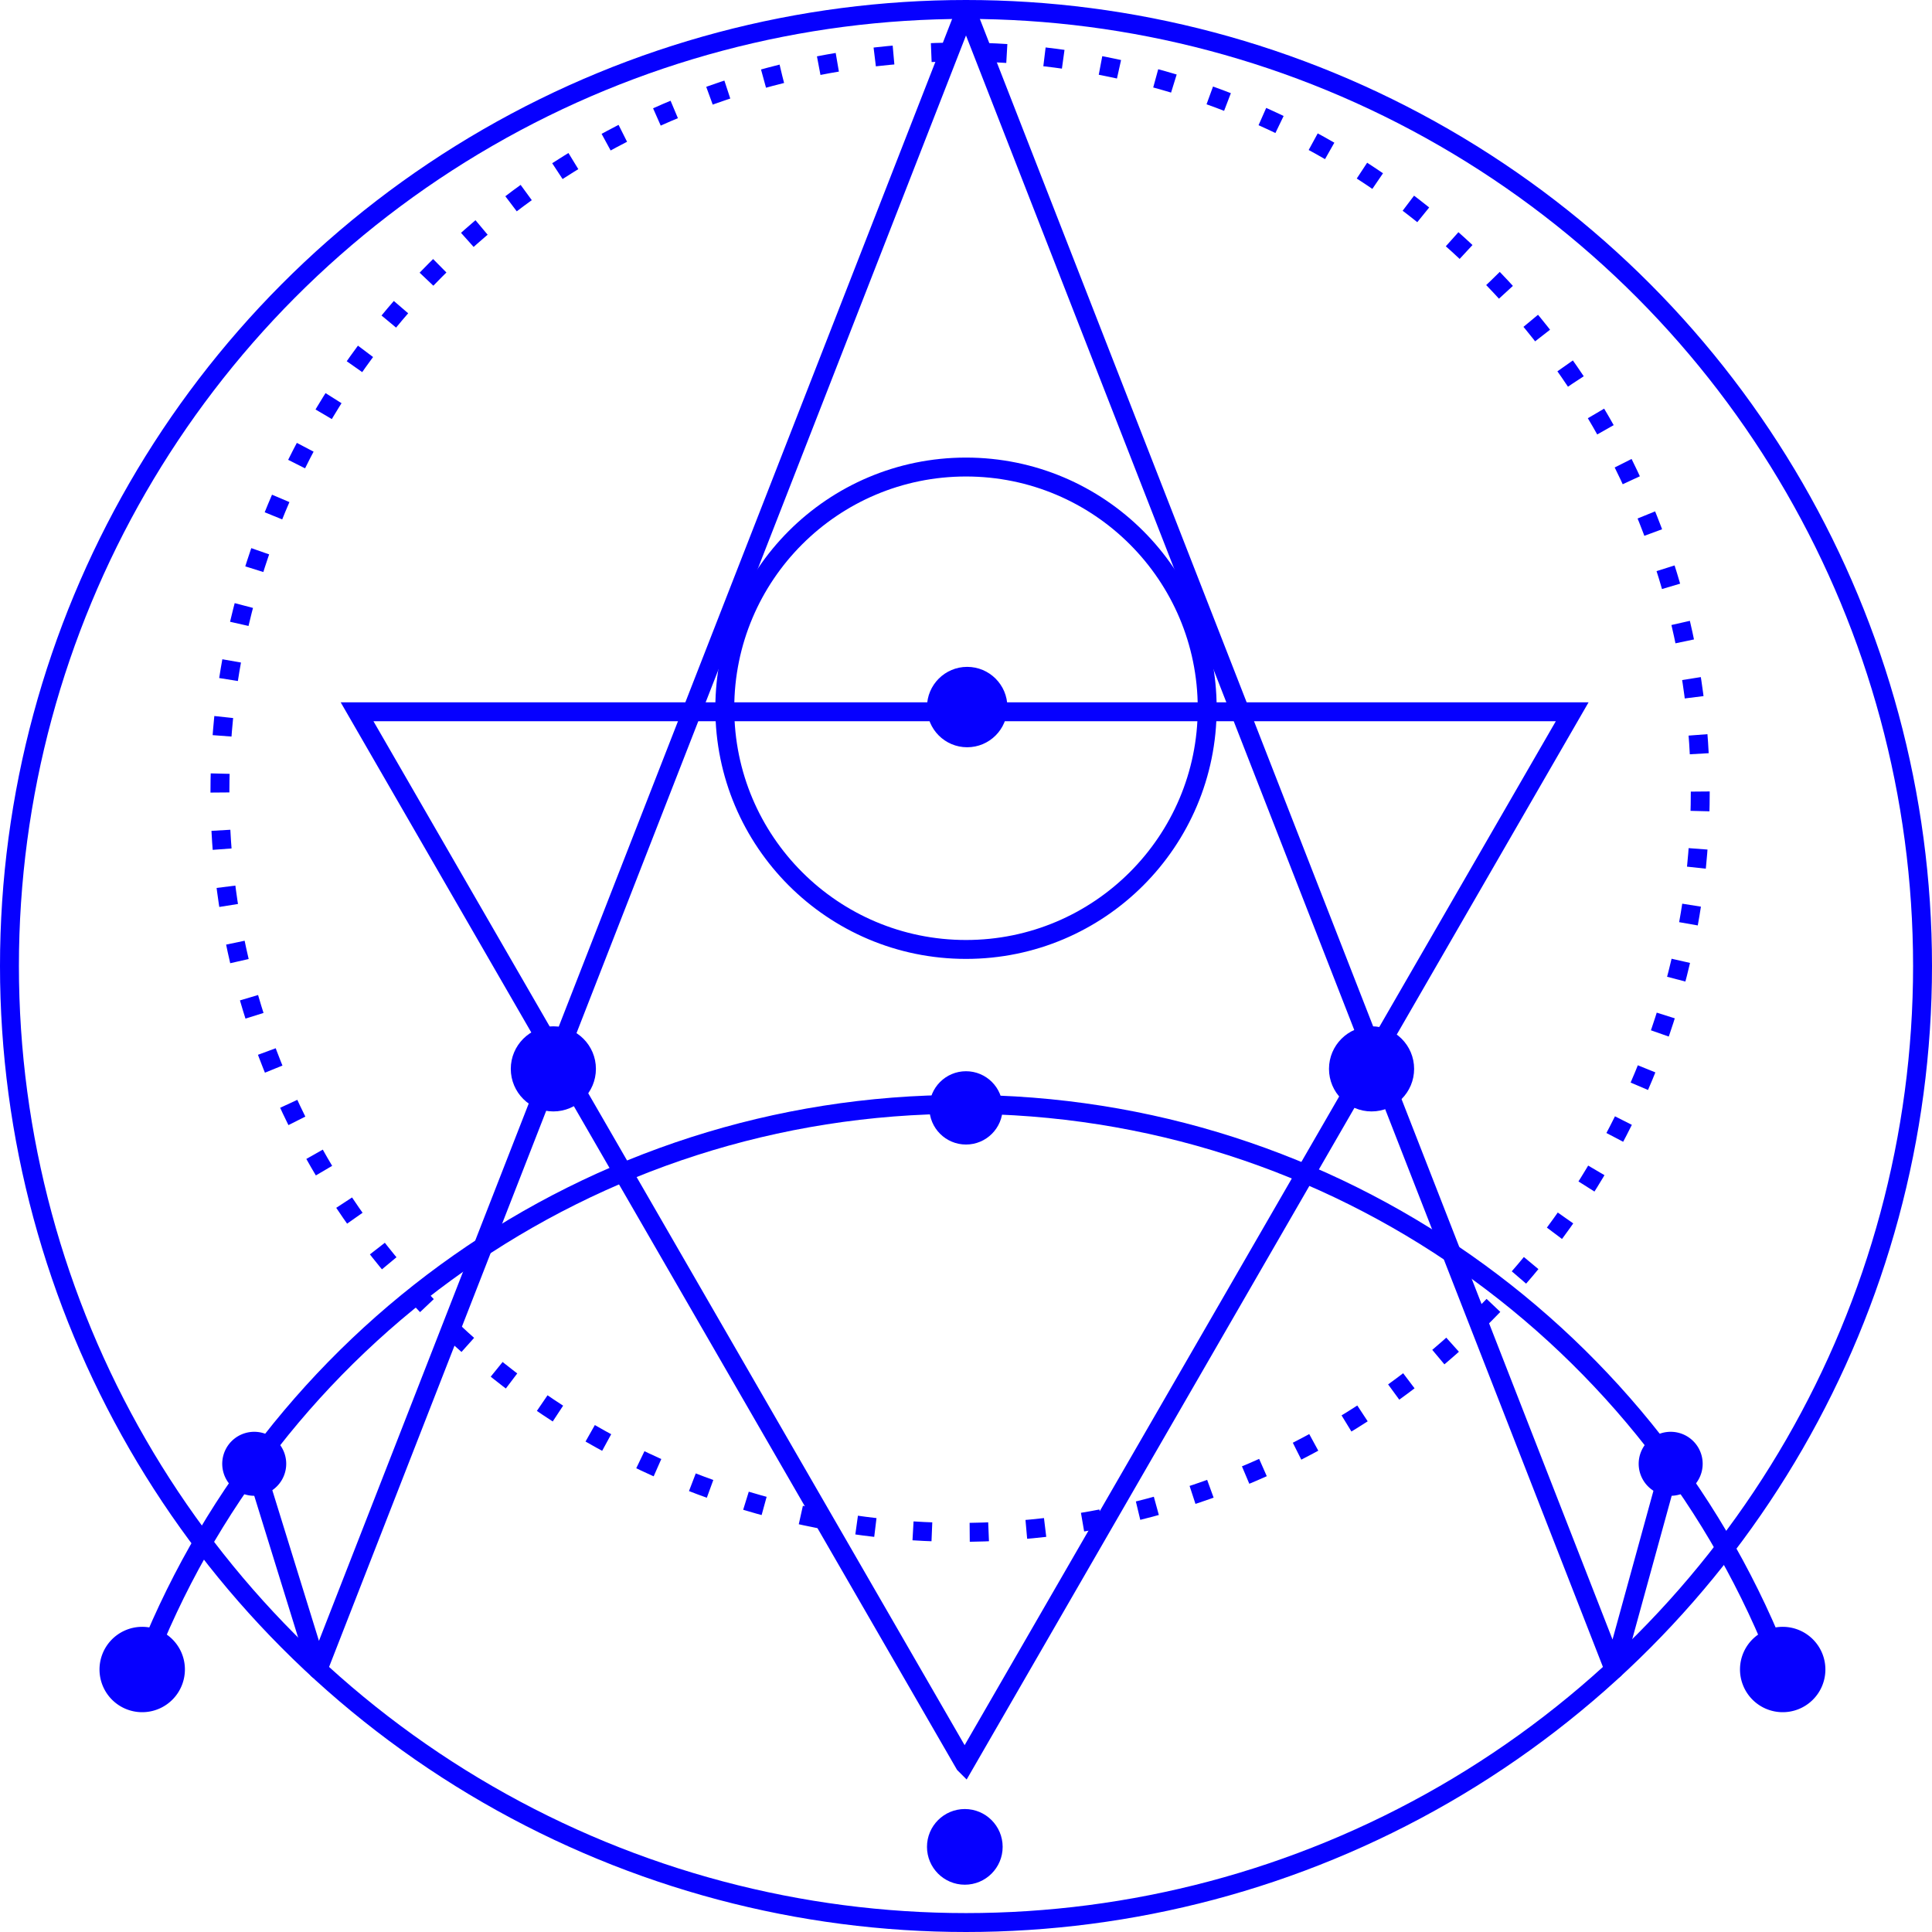
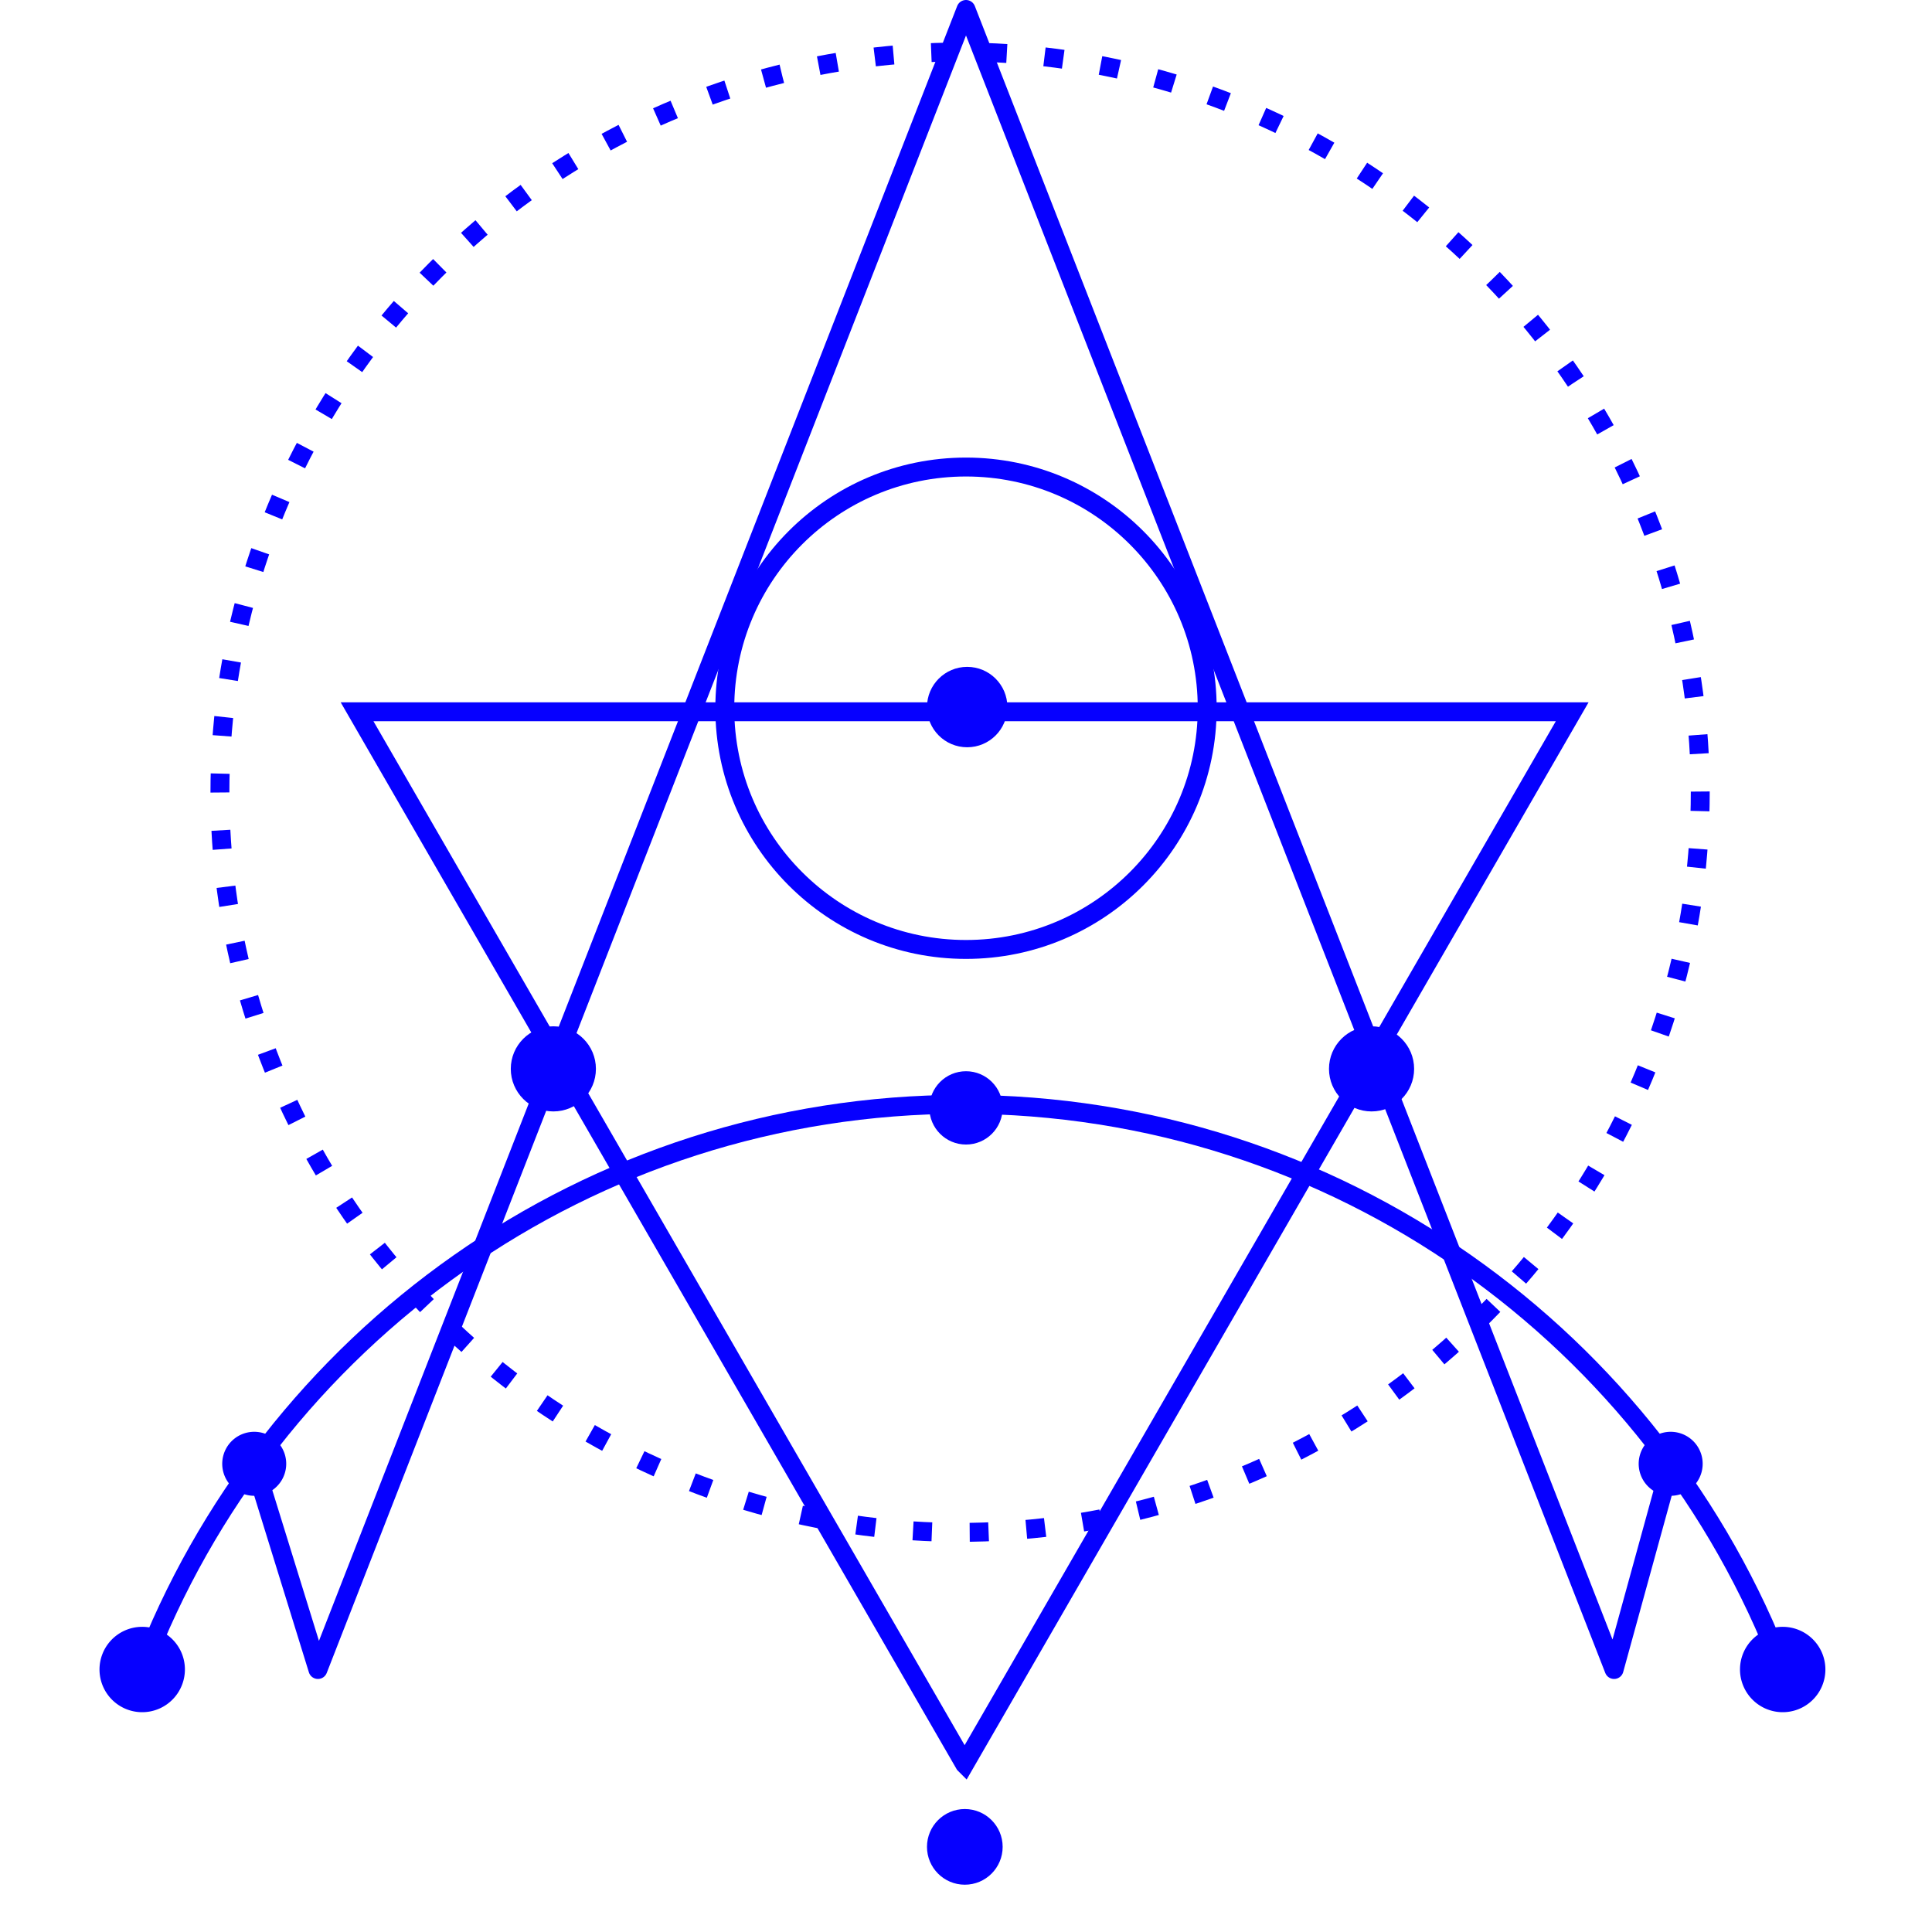
<svg xmlns="http://www.w3.org/2000/svg" data-name="fecdc53a-a9c7-4e97-9dfc-eb281f28c6d1" width="817" height="817" viewBox="0 0 817 817">
  <circle cx="408.5" cy="299.5" r="102" fill="none" stroke="#0600ff" stroke-miterlimit="10" stroke-width="8" />
-   <circle cx="408.5" cy="408.5" r="404.5" fill="none" stroke="#0600ff" stroke-miterlimit="10" stroke-width="8" />
  <circle cx="406" cy="335" r="313" fill="none" stroke="#0600ff" stroke-miterlimit="10" stroke-width="8" stroke-dasharray="7.99 15.99" />
  <path fill="none" stroke="#0600ff" stroke-miterlimit="10" stroke-width="8" d="m407.92 746 256.92-445H151l256.92 445z" />
  <path d="M60.17 706C113.38 566.27 248.6 467 407 467s293.62 99.27 346.83 239" fill="none" stroke="#0600ff" stroke-miterlimit="10" stroke-width="8" />
  <path d="M77 712.42a18.05 18.05 0 1 1-10.45-23.29A18 18 0 0 1 77 712.42zM737 712.42a18.05 18.05 0 1 0 10.45-23.29A18 18 0 0 0 737 712.42z" fill="#0600ff" />
  <circle cx="408" cy="781" r="16" fill="#0600ff" />
  <path fill="none" stroke="#0600ff" stroke-linecap="round" stroke-linejoin="round" stroke-width="8" d="m107.51 619 26.93 87L408.5 4l274.06 702 23.93-87" />
  <path d="M94.58 623a13.53 13.53 0 1 1 16.93 8.93A13.52 13.52 0 0 1 94.58 623zM719.54 622.59a13.53 13.53 0 1 0-16.64 9.46 13.53 13.53 0 0 0 16.64-9.46z" fill="#0600ff" />
  <circle cx="409" cy="299" r="17" fill="#0600ff" />
  <circle cx="234" cy="452" r="18" fill="#0600ff" />
  <circle cx="580" cy="452" r="18" fill="#0600ff" />
  <circle cx="408.5" cy="468.5" r="15.5" fill="#0600ff" />
</svg>